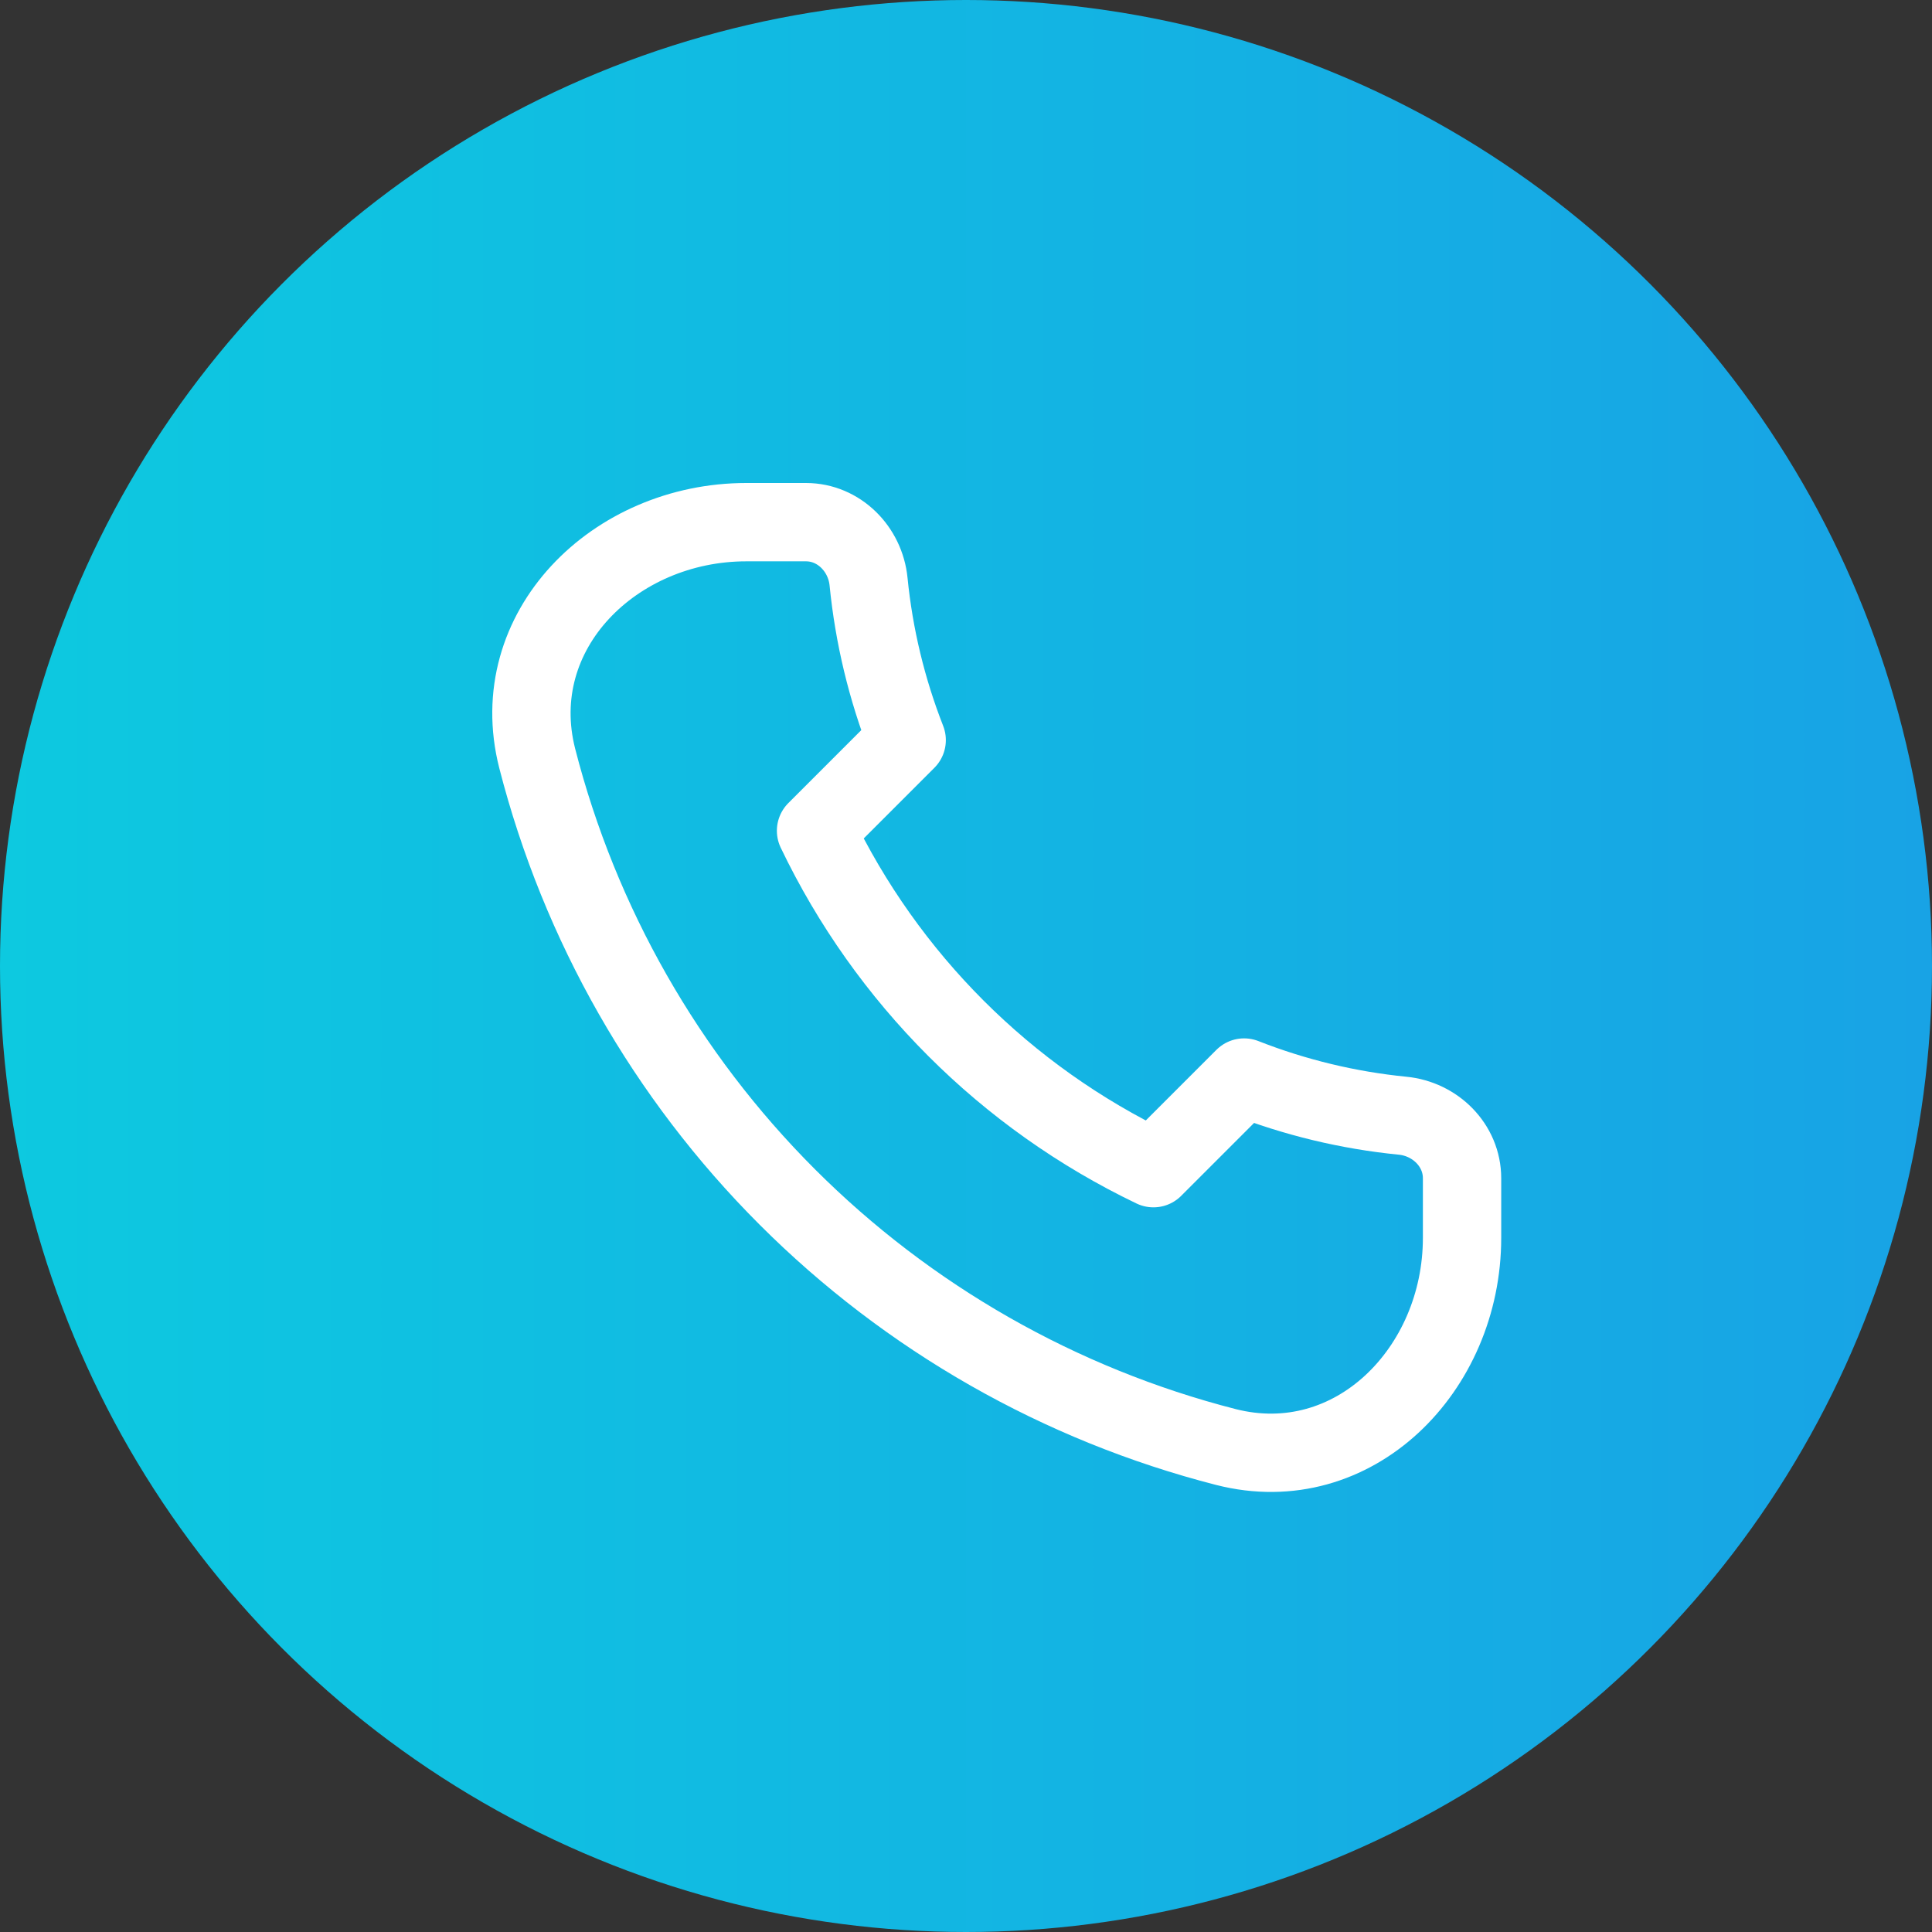
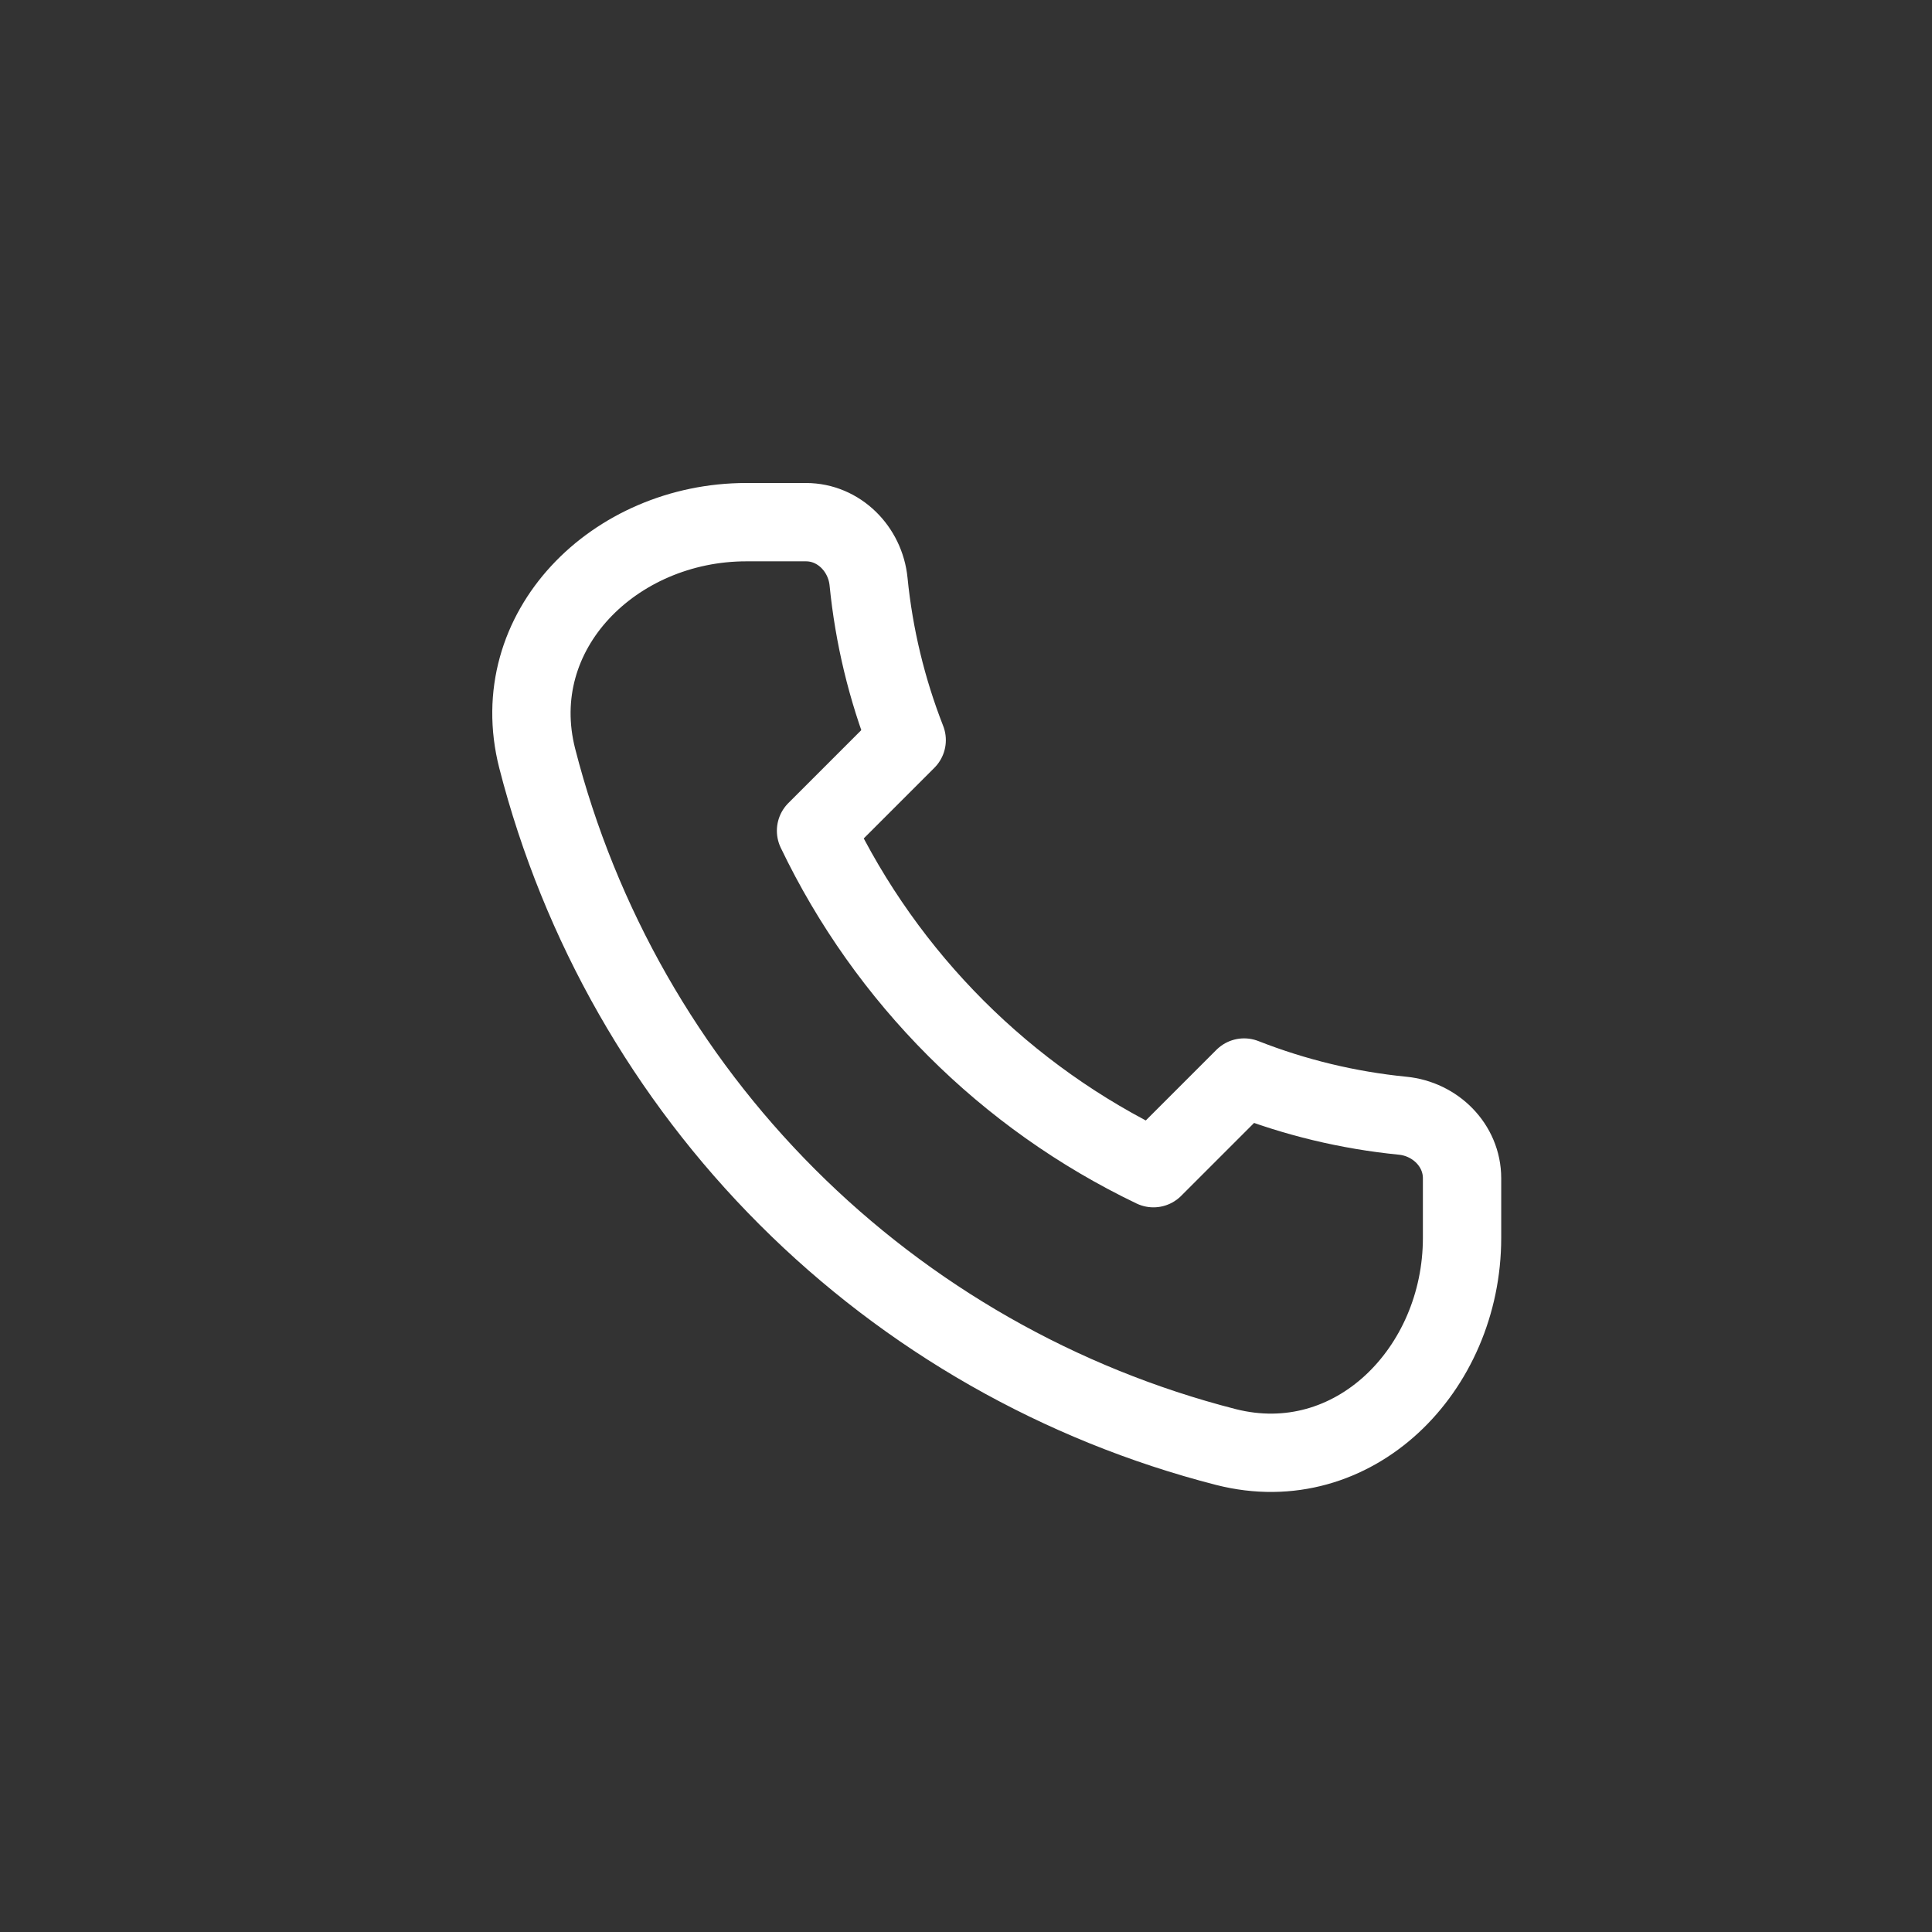
<svg xmlns="http://www.w3.org/2000/svg" width="37" height="37" viewBox="0 0 37 37" fill="none">
  <rect x="0" y="0" width="37" height="37" fill="#333333" stroke="none" />
-   <circle cx="18.5" cy="18.5" r="18.5" fill="url(#paint0_linear_79_3559)" />
  <path d="M23.477 27.712C20.298 26.897 17.397 25.243 15.077 22.923C12.757 20.603 11.103 17.702 10.288 14.523C9.665 12.078 11.768 10 14.293 10L15.435 10C16.066 10 16.572 10.513 16.634 11.14C16.737 12.18 16.983 13.201 17.364 14.174L15.628 15.91C16.983 18.737 19.263 21.017 22.09 22.372L23.826 20.636C24.799 21.018 25.82 21.264 26.86 21.367C27.488 21.428 28 21.934 28 22.565L28 23.707C28 26.232 25.922 28.335 23.477 27.712Z" stroke="white" stroke-width="1.5" stroke-linecap="round" stroke-linejoin="round" />
  <defs>
    <linearGradient id="paint0_linear_79_3559" x1="0" y1="18.5" x2="37" y2="18.5" gradientUnits="userSpaceOnUse">
      <stop stop-color="#0DC9E0" />
      <stop offset="1" stop-color="#18A3E5" />
    </linearGradient>
  </defs>
</svg>